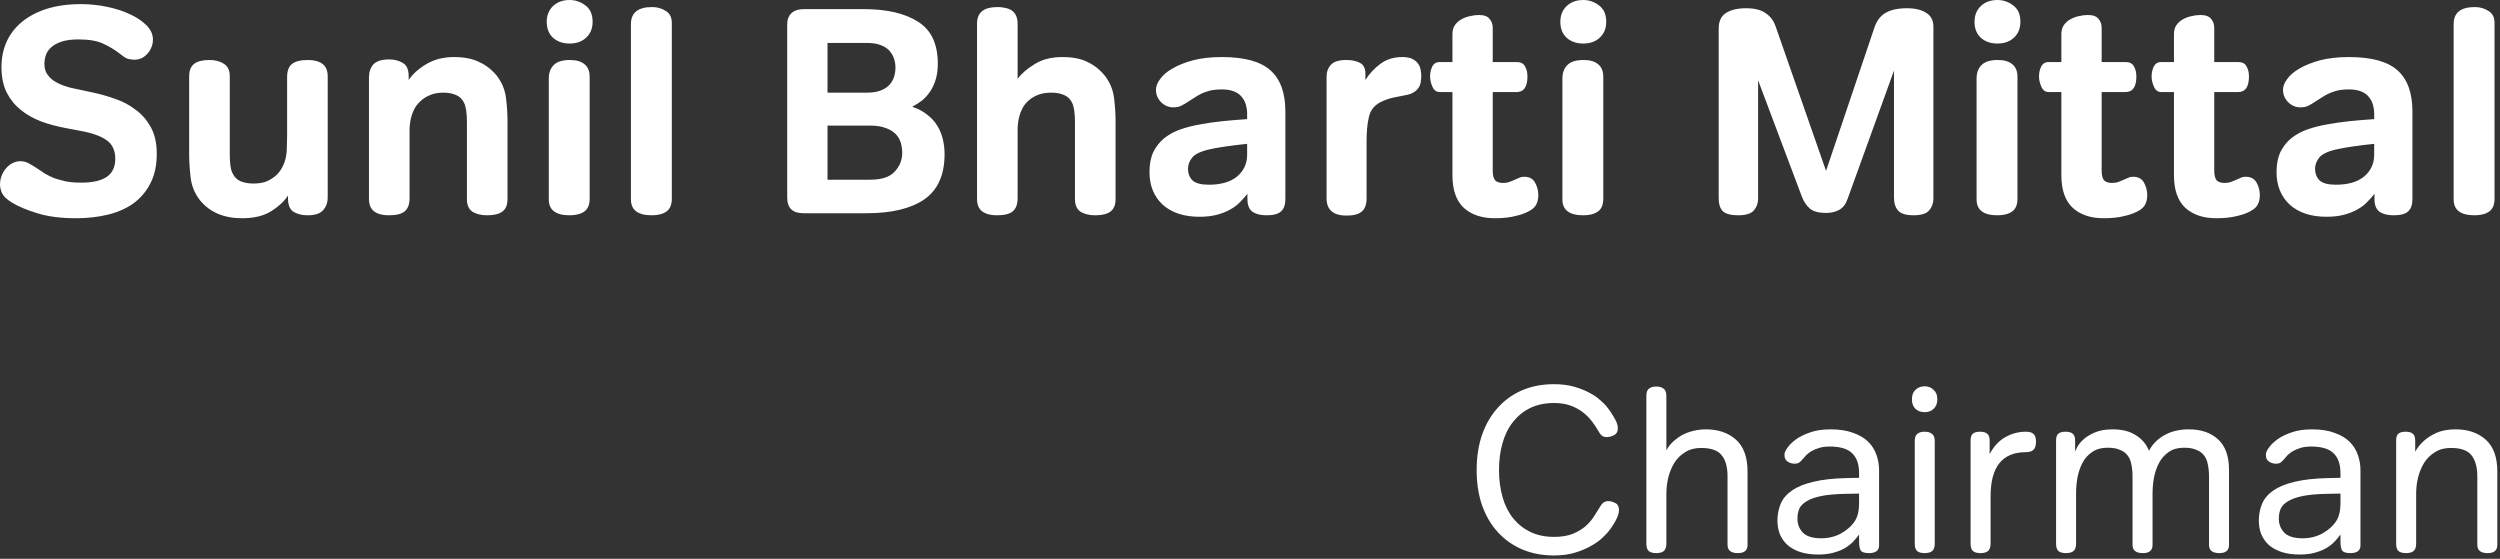
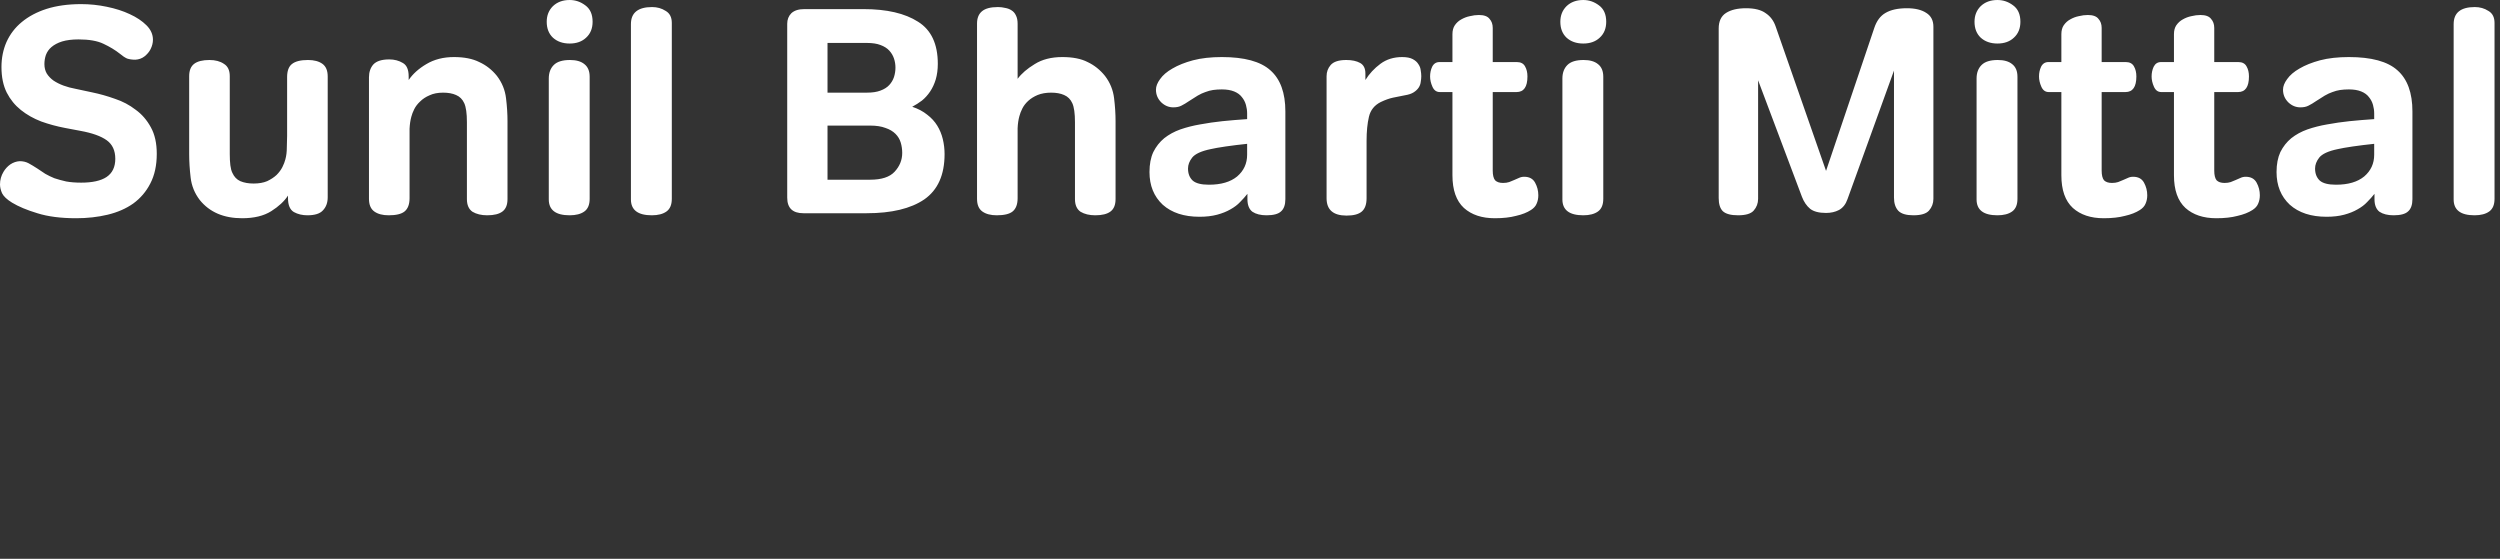
<svg xmlns="http://www.w3.org/2000/svg" width="170" height="38" viewBox="0 0 170 38" fill="none">
  <rect x="0" y="0" width="170" height="38" fill="#333333" stroke="none" />
  <path d="M6.26 6.28C6.78 6.387 7.3 6.533 7.82 6.72C8.34 6.893 8.807 7.14 9.22 7.46C9.647 7.767 9.993 8.167 10.26 8.66C10.527 9.14 10.66 9.74 10.66 10.46C10.66 11.247 10.513 11.92 10.22 12.48C9.94 13.027 9.553 13.48 9.06 13.84C8.567 14.187 7.987 14.44 7.32 14.6C6.653 14.76 5.94 14.84 5.18 14.84C4.14 14.84 3.26 14.727 2.54 14.5C1.833 14.287 1.26 14.047 0.82 13.78C0.473 13.567 0.247 13.353 0.14 13.14C0.047 12.927 0 12.727 0 12.54C0 12.233 0.08 11.947 0.24 11.68C0.36 11.48 0.513 11.313 0.7 11.18C0.9 11.047 1.113 10.973 1.34 10.96C1.567 10.96 1.767 11.007 1.94 11.1C2.113 11.193 2.313 11.313 2.54 11.46C2.713 11.58 2.893 11.7 3.08 11.82C3.267 11.927 3.473 12.027 3.7 12.12C3.94 12.2 4.207 12.273 4.5 12.34C4.793 12.393 5.133 12.42 5.52 12.42C6.28 12.42 6.853 12.293 7.24 12.04C7.64 11.773 7.84 11.36 7.84 10.8C7.84 10.24 7.647 9.82 7.26 9.54C6.873 9.26 6.28 9.047 5.48 8.9L4.42 8.7C3.86 8.593 3.32 8.447 2.8 8.26C2.28 8.06 1.82 7.8 1.42 7.48C1.02 7.16 0.7 6.767 0.46 6.3C0.22 5.82 0.1 5.24 0.1 4.56C0.1 3.947 0.213 3.38 0.44 2.86C0.68 2.327 1.027 1.873 1.48 1.5C1.947 1.113 2.513 0.813 3.18 0.6C3.86 0.387 4.64 0.28 5.52 0.28C6.107 0.28 6.687 0.34 7.26 0.46C7.847 0.58 8.367 0.747 8.82 0.96C9.287 1.173 9.667 1.427 9.96 1.72C10.253 2.013 10.4 2.34 10.4 2.7C10.4 2.913 10.347 3.127 10.24 3.34C10.147 3.527 10.007 3.693 9.82 3.84C9.647 3.973 9.44 4.047 9.2 4.06C8.987 4.06 8.8 4.033 8.64 3.98C8.493 3.913 8.333 3.807 8.16 3.66C7.84 3.407 7.467 3.18 7.04 2.98C6.627 2.78 6.06 2.68 5.34 2.68C4.9 2.68 4.527 2.727 4.22 2.82C3.927 2.913 3.687 3.04 3.5 3.2C3.327 3.347 3.2 3.527 3.12 3.74C3.053 3.94 3.02 4.147 3.02 4.36C3.02 4.6 3.073 4.813 3.18 5C3.3 5.187 3.453 5.347 3.64 5.48C3.84 5.613 4.067 5.727 4.32 5.82C4.573 5.913 4.847 5.987 5.14 6.04L6.26 6.28ZM16.464 14.84C15.21 14.84 14.251 14.427 13.584 13.6C13.237 13.147 13.03 12.64 12.964 12.08C12.897 11.507 12.864 10.973 12.864 10.48V5.18C12.864 4.793 12.977 4.513 13.204 4.34C13.431 4.167 13.777 4.08 14.244 4.08C14.644 4.08 14.97 4.167 15.224 4.34C15.491 4.5 15.624 4.78 15.624 5.18V10.48C15.624 10.76 15.637 11.013 15.664 11.24C15.691 11.453 15.737 11.627 15.804 11.76C15.924 12.027 16.104 12.213 16.344 12.32C16.597 12.427 16.897 12.48 17.244 12.48C17.604 12.48 17.91 12.427 18.164 12.32C18.417 12.2 18.631 12.06 18.804 11.9C18.977 11.727 19.11 11.547 19.204 11.36C19.297 11.173 19.364 11 19.404 10.84C19.471 10.6 19.504 10.327 19.504 10.02C19.517 9.713 19.524 9.453 19.524 9.24V5.24C19.524 4.827 19.631 4.533 19.844 4.36C20.07 4.173 20.437 4.08 20.944 4.08C21.357 4.08 21.684 4.167 21.924 4.34C22.164 4.513 22.284 4.8 22.284 5.2V13.42C22.284 13.78 22.177 14.073 21.964 14.3C21.764 14.527 21.41 14.64 20.904 14.64C20.557 14.64 20.25 14.567 19.984 14.42C19.717 14.26 19.584 13.947 19.584 13.48V13.3C19.331 13.687 18.951 14.04 18.444 14.36C17.937 14.68 17.277 14.84 16.464 14.84ZM30.87 3.88C31.564 3.88 32.137 3.993 32.59 4.22C33.057 4.433 33.457 4.747 33.79 5.16C34.137 5.613 34.344 6.12 34.41 6.68C34.477 7.227 34.51 7.747 34.51 8.24V13.54C34.51 13.927 34.397 14.207 34.17 14.38C33.944 14.553 33.597 14.64 33.13 14.64C32.73 14.64 32.397 14.56 32.13 14.4C31.877 14.227 31.75 13.94 31.75 13.54V8.3C31.75 7.713 31.69 7.287 31.57 7.02C31.45 6.753 31.264 6.567 31.01 6.46C30.77 6.353 30.477 6.3 30.13 6.3C29.77 6.3 29.464 6.36 29.21 6.48C28.957 6.587 28.744 6.727 28.57 6.9C28.397 7.06 28.264 7.233 28.17 7.42C28.077 7.607 28.01 7.78 27.97 7.94C27.904 8.18 27.864 8.453 27.85 8.76C27.85 9.067 27.85 9.327 27.85 9.54V13.48C27.85 13.893 27.737 14.193 27.51 14.38C27.297 14.553 26.937 14.64 26.43 14.64C26.017 14.64 25.69 14.553 25.45 14.38C25.21 14.207 25.09 13.92 25.09 13.52V5.26C25.09 4.9 25.19 4.607 25.39 4.38C25.604 4.153 25.964 4.04 26.47 4.04C26.817 4.04 27.124 4.12 27.39 4.28C27.657 4.427 27.79 4.733 27.79 5.2V5.44C28.07 5.027 28.47 4.667 28.99 4.36C29.524 4.04 30.15 3.88 30.87 3.88ZM38.737 14.64C37.79 14.64 37.317 14.28 37.317 13.56V5.34C37.317 4.953 37.43 4.647 37.657 4.42C37.884 4.193 38.25 4.08 38.757 4.08C39.184 4.08 39.51 4.173 39.737 4.36C39.977 4.547 40.097 4.833 40.097 5.22V13.52C40.097 13.92 39.977 14.207 39.737 14.38C39.497 14.553 39.164 14.64 38.737 14.64ZM38.737 0C39.124 0 39.477 0.12 39.797 0.36C40.13 0.6 40.297 0.973 40.297 1.48C40.297 1.933 40.15 2.293 39.857 2.56C39.577 2.827 39.204 2.96 38.737 2.96C38.27 2.96 37.89 2.827 37.597 2.56C37.317 2.293 37.177 1.933 37.177 1.48C37.177 1.053 37.317 0.7 37.597 0.42C37.89 0.14 38.27 0 38.737 0ZM44.323 14.64C43.376 14.64 42.903 14.28 42.903 13.56V1.64C42.903 0.867 43.383 0.48 44.343 0.48C44.69 0.48 44.996 0.567 45.263 0.74C45.543 0.9 45.683 1.173 45.683 1.56V13.52C45.683 13.92 45.563 14.207 45.323 14.38C45.083 14.553 44.749 14.64 44.323 14.64ZM64.231 10.48C64.231 11.893 63.771 12.92 62.851 13.56C61.931 14.187 60.624 14.5 58.931 14.5H54.631C53.898 14.5 53.531 14.147 53.531 13.44V1.62C53.531 1.327 53.624 1.087 53.811 0.9C54.011 0.713 54.304 0.62 54.691 0.62H58.731C60.304 0.62 61.538 0.907 62.431 1.48C63.325 2.04 63.771 2.993 63.771 4.34C63.771 4.727 63.724 5.08 63.631 5.4C63.538 5.707 63.411 5.98 63.251 6.22C63.091 6.46 62.904 6.667 62.691 6.84C62.478 7 62.258 7.14 62.031 7.26C62.431 7.393 62.771 7.573 63.051 7.8C63.331 8.013 63.558 8.26 63.731 8.54C63.904 8.82 64.031 9.127 64.111 9.46C64.191 9.793 64.231 10.133 64.231 10.48ZM60.891 4.6C60.891 4.387 60.858 4.18 60.791 3.98C60.724 3.78 60.618 3.6 60.471 3.44C60.325 3.28 60.124 3.153 59.871 3.06C59.631 2.967 59.325 2.92 58.951 2.92H56.271V6.3H58.951C59.325 6.3 59.631 6.253 59.871 6.16C60.124 6.067 60.325 5.94 60.471 5.78C60.618 5.62 60.724 5.44 60.791 5.24C60.858 5.027 60.891 4.813 60.891 4.6ZM61.351 10.4C61.351 10.16 61.318 9.927 61.251 9.7C61.184 9.473 61.065 9.273 60.891 9.1C60.718 8.927 60.491 8.793 60.211 8.7C59.931 8.593 59.584 8.54 59.171 8.54H56.271V12.22H59.171C59.944 12.22 60.498 12.04 60.831 11.68C61.178 11.307 61.351 10.88 61.351 10.4ZM72.238 3.88C72.945 3.88 73.518 3.993 73.958 4.22C74.411 4.433 74.805 4.747 75.138 5.16C75.485 5.613 75.691 6.12 75.758 6.68C75.825 7.227 75.858 7.747 75.858 8.24V13.54C75.858 13.927 75.745 14.207 75.518 14.38C75.291 14.553 74.945 14.64 74.478 14.64C74.078 14.64 73.745 14.56 73.478 14.4C73.225 14.227 73.098 13.94 73.098 13.54V8.3C73.098 7.713 73.038 7.287 72.918 7.02C72.798 6.753 72.611 6.567 72.358 6.46C72.118 6.353 71.825 6.3 71.478 6.3C71.131 6.3 70.825 6.353 70.558 6.46C70.305 6.567 70.091 6.7 69.918 6.86C69.745 7.02 69.611 7.193 69.518 7.38C69.425 7.567 69.358 7.74 69.318 7.9C69.251 8.14 69.211 8.413 69.198 8.72C69.198 9.027 69.198 9.287 69.198 9.5V13.48C69.198 13.893 69.085 14.193 68.858 14.38C68.645 14.553 68.285 14.64 67.778 14.64C67.365 14.64 67.038 14.553 66.798 14.38C66.558 14.207 66.438 13.92 66.438 13.52V1.6C66.438 1.24 66.545 0.967 66.758 0.78C66.985 0.58 67.351 0.48 67.858 0.48C68.031 0.48 68.198 0.5 68.358 0.54C68.518 0.567 68.658 0.62 68.778 0.7C68.911 0.78 69.011 0.893 69.078 1.04C69.158 1.187 69.198 1.38 69.198 1.62V5.36C69.465 5 69.851 4.667 70.358 4.36C70.865 4.04 71.491 3.88 72.238 3.88ZM87.405 13.54C87.405 13.927 87.305 14.207 87.105 14.38C86.918 14.553 86.591 14.64 86.125 14.64C85.725 14.64 85.405 14.56 85.165 14.4C84.938 14.227 84.825 13.94 84.825 13.54V13.18C84.678 13.367 84.511 13.553 84.325 13.74C84.151 13.927 83.931 14.093 83.665 14.24C83.411 14.387 83.111 14.507 82.765 14.6C82.418 14.693 82.018 14.74 81.565 14.74C80.511 14.74 79.678 14.467 79.065 13.92C78.465 13.36 78.165 12.62 78.165 11.7C78.165 11.167 78.251 10.713 78.425 10.34C78.611 9.967 78.858 9.653 79.165 9.4C79.485 9.147 79.851 8.947 80.265 8.8C80.691 8.653 81.138 8.54 81.605 8.46C82.111 8.367 82.618 8.293 83.125 8.24C83.645 8.187 84.205 8.14 84.805 8.1V7.72C84.805 7.52 84.778 7.327 84.725 7.14C84.671 6.94 84.578 6.76 84.445 6.6C84.325 6.44 84.151 6.313 83.925 6.22C83.698 6.127 83.418 6.08 83.085 6.08C82.871 6.08 82.671 6.093 82.485 6.12C82.311 6.147 82.138 6.193 81.965 6.26C81.805 6.313 81.631 6.393 81.445 6.5C81.271 6.607 81.071 6.733 80.845 6.88C80.671 7 80.505 7.1 80.345 7.18C80.198 7.26 80.011 7.3 79.785 7.3C79.478 7.3 79.205 7.187 78.965 6.96C78.725 6.72 78.605 6.433 78.605 6.1C78.605 5.873 78.698 5.633 78.885 5.38C79.071 5.113 79.351 4.873 79.725 4.66C80.111 4.433 80.578 4.247 81.125 4.1C81.685 3.953 82.338 3.88 83.085 3.88C84.618 3.88 85.718 4.18 86.385 4.78C87.065 5.38 87.405 6.313 87.405 7.58V13.54ZM84.805 9.78C84.298 9.833 83.811 9.893 83.345 9.96C82.891 10.027 82.551 10.087 82.325 10.14C81.685 10.273 81.265 10.467 81.065 10.72C80.878 10.96 80.785 11.207 80.785 11.46C80.785 11.807 80.891 12.08 81.105 12.28C81.318 12.467 81.685 12.56 82.205 12.56C83.031 12.56 83.671 12.373 84.125 12C84.578 11.613 84.805 11.12 84.805 10.52V9.78ZM95.347 3.88C95.654 3.88 95.894 3.927 96.067 4.02C96.241 4.113 96.368 4.227 96.448 4.36C96.541 4.493 96.594 4.633 96.608 4.78C96.634 4.927 96.647 5.06 96.647 5.18C96.647 5.3 96.634 5.433 96.608 5.58C96.594 5.713 96.547 5.84 96.468 5.96C96.388 6.08 96.274 6.187 96.127 6.28C95.981 6.373 95.781 6.44 95.528 6.48C95.261 6.533 94.994 6.587 94.728 6.64C94.474 6.693 94.194 6.793 93.888 6.94C93.461 7.153 93.194 7.487 93.088 7.94C92.981 8.393 92.927 8.94 92.927 9.58V13.48C92.927 13.893 92.821 14.193 92.608 14.38C92.394 14.567 92.047 14.66 91.567 14.66C90.661 14.66 90.207 14.267 90.207 13.48V5.18C90.207 4.887 90.301 4.633 90.487 4.42C90.688 4.193 91.041 4.08 91.547 4.08C91.934 4.08 92.248 4.147 92.487 4.28C92.728 4.413 92.847 4.653 92.847 5V5.44C93.114 5.013 93.454 4.647 93.868 4.34C94.281 4.033 94.774 3.88 95.347 3.88ZM101.646 14.84C100.766 14.84 100.066 14.607 99.546 14.14C99.026 13.66 98.766 12.92 98.766 11.92V6.26H97.906C97.68 6.26 97.513 6.14 97.406 5.9C97.3 5.66 97.246 5.427 97.246 5.2C97.246 4.96 97.293 4.74 97.386 4.54C97.493 4.327 97.66 4.22 97.886 4.22H98.766V2.32C98.766 2.08 98.82 1.88 98.926 1.72C99.046 1.547 99.193 1.413 99.366 1.32C99.553 1.213 99.746 1.14 99.946 1.1C100.16 1.047 100.366 1.02 100.566 1.02C100.913 1.02 101.153 1.107 101.286 1.28C101.433 1.44 101.506 1.647 101.506 1.9V4.22H103.146C103.413 4.22 103.6 4.32 103.706 4.52C103.813 4.707 103.866 4.933 103.866 5.2C103.866 5.907 103.62 6.26 103.126 6.26H101.506V11.6C101.506 11.907 101.56 12.127 101.666 12.26C101.786 12.38 101.966 12.44 102.206 12.44C102.366 12.44 102.506 12.42 102.626 12.38C102.746 12.327 102.86 12.28 102.966 12.24L103.286 12.1C103.393 12.047 103.513 12.02 103.646 12.02C103.993 12.02 104.24 12.153 104.386 12.42C104.533 12.687 104.606 12.973 104.606 13.28C104.606 13.493 104.566 13.687 104.486 13.86C104.42 14.02 104.293 14.16 104.106 14.28C103.84 14.453 103.5 14.587 103.086 14.68C102.686 14.787 102.206 14.84 101.646 14.84ZM107.663 14.64C106.716 14.64 106.243 14.28 106.243 13.56V5.34C106.243 4.953 106.356 4.647 106.583 4.42C106.809 4.193 107.176 4.08 107.683 4.08C108.109 4.08 108.436 4.173 108.663 4.36C108.903 4.547 109.023 4.833 109.023 5.22V13.52C109.023 13.92 108.903 14.207 108.663 14.38C108.423 14.553 108.089 14.64 107.663 14.64ZM107.663 0C108.049 0 108.403 0.12 108.723 0.36C109.056 0.6 109.223 0.973 109.223 1.48C109.223 1.933 109.076 2.293 108.783 2.56C108.503 2.827 108.129 2.96 107.663 2.96C107.196 2.96 106.816 2.827 106.523 2.56C106.243 2.293 106.103 1.933 106.103 1.48C106.103 1.053 106.243 0.7 106.523 0.42C106.816 0.14 107.196 0 107.663 0ZM128.791 4.8L125.631 13.54C125.511 13.887 125.318 14.133 125.051 14.28C124.798 14.413 124.504 14.48 124.171 14.48C123.691 14.48 123.331 14.387 123.091 14.2C122.851 14 122.664 13.727 122.531 13.38L119.551 5.46V13.52C119.551 13.827 119.451 14.093 119.251 14.32C119.064 14.533 118.711 14.64 118.191 14.64C117.698 14.64 117.351 14.547 117.151 14.36C116.964 14.173 116.871 13.873 116.871 13.46V1.94C116.871 1.447 117.038 1.093 117.371 0.88C117.704 0.667 118.158 0.56 118.731 0.56C119.318 0.56 119.764 0.673 120.071 0.9C120.391 1.113 120.618 1.42 120.751 1.82L124.171 11.62L127.451 1.9C127.611 1.42 127.864 1.08 128.211 0.88C128.571 0.667 129.058 0.56 129.671 0.56C130.231 0.56 130.671 0.667 130.991 0.88C131.311 1.08 131.471 1.393 131.471 1.82V13.52C131.471 13.827 131.371 14.093 131.171 14.32C130.984 14.533 130.631 14.64 130.111 14.64C129.631 14.64 129.291 14.54 129.091 14.34C128.891 14.127 128.791 13.827 128.791 13.44V4.8ZM135.827 14.64C134.88 14.64 134.407 14.28 134.407 13.56V5.34C134.407 4.953 134.52 4.647 134.747 4.42C134.973 4.193 135.34 4.08 135.847 4.08C136.273 4.08 136.6 4.173 136.827 4.36C137.067 4.547 137.187 4.833 137.187 5.22V13.52C137.187 13.92 137.067 14.207 136.827 14.38C136.587 14.553 136.253 14.64 135.827 14.64ZM135.827 0C136.213 0 136.567 0.12 136.887 0.36C137.22 0.6 137.387 0.973 137.387 1.48C137.387 1.933 137.24 2.293 136.947 2.56C136.667 2.827 136.293 2.96 135.827 2.96C135.36 2.96 134.98 2.827 134.687 2.56C134.407 2.293 134.267 1.933 134.267 1.48C134.267 1.053 134.407 0.7 134.687 0.42C134.98 0.14 135.36 0 135.827 0ZM143.053 14.84C142.173 14.84 141.473 14.607 140.953 14.14C140.433 13.66 140.173 12.92 140.173 11.92V6.26H139.313C139.086 6.26 138.919 6.14 138.813 5.9C138.706 5.66 138.653 5.427 138.653 5.2C138.653 4.96 138.699 4.74 138.793 4.54C138.899 4.327 139.066 4.22 139.293 4.22H140.173V2.32C140.173 2.08 140.226 1.88 140.333 1.72C140.453 1.547 140.599 1.413 140.773 1.32C140.959 1.213 141.153 1.14 141.353 1.1C141.566 1.047 141.773 1.02 141.973 1.02C142.319 1.02 142.559 1.107 142.693 1.28C142.839 1.44 142.913 1.647 142.913 1.9V4.22H144.553C144.819 4.22 145.006 4.32 145.113 4.52C145.219 4.707 145.273 4.933 145.273 5.2C145.273 5.907 145.026 6.26 144.533 6.26H142.913V11.6C142.913 11.907 142.966 12.127 143.073 12.26C143.193 12.38 143.373 12.44 143.613 12.44C143.773 12.44 143.913 12.42 144.033 12.38C144.153 12.327 144.266 12.28 144.373 12.24L144.693 12.1C144.799 12.047 144.919 12.02 145.053 12.02C145.399 12.02 145.646 12.153 145.793 12.42C145.939 12.687 146.013 12.973 146.013 13.28C146.013 13.493 145.973 13.687 145.893 13.86C145.826 14.02 145.699 14.16 145.513 14.28C145.246 14.453 144.906 14.587 144.493 14.68C144.093 14.787 143.613 14.84 143.053 14.84ZM150.709 14.84C149.829 14.84 149.129 14.607 148.609 14.14C148.089 13.66 147.829 12.92 147.829 11.92V6.26H146.969C146.742 6.26 146.576 6.14 146.469 5.9C146.362 5.66 146.309 5.427 146.309 5.2C146.309 4.96 146.356 4.74 146.449 4.54C146.556 4.327 146.722 4.22 146.949 4.22H147.829V2.32C147.829 2.08 147.882 1.88 147.989 1.72C148.109 1.547 148.256 1.413 148.429 1.32C148.616 1.213 148.809 1.14 149.009 1.1C149.222 1.047 149.429 1.02 149.629 1.02C149.976 1.02 150.216 1.107 150.349 1.28C150.496 1.44 150.569 1.647 150.569 1.9V4.22H152.209C152.476 4.22 152.662 4.32 152.769 4.52C152.876 4.707 152.929 4.933 152.929 5.2C152.929 5.907 152.682 6.26 152.189 6.26H150.569V11.6C150.569 11.907 150.622 12.127 150.729 12.26C150.849 12.38 151.029 12.44 151.269 12.44C151.429 12.44 151.569 12.42 151.689 12.38C151.809 12.327 151.922 12.28 152.029 12.24L152.349 12.1C152.456 12.047 152.576 12.02 152.709 12.02C153.056 12.02 153.302 12.153 153.449 12.42C153.596 12.687 153.669 12.973 153.669 13.28C153.669 13.493 153.629 13.687 153.549 13.86C153.482 14.02 153.356 14.16 153.169 14.28C152.902 14.453 152.562 14.587 152.149 14.68C151.749 14.787 151.269 14.84 150.709 14.84ZM164.045 13.54C164.045 13.927 163.945 14.207 163.745 14.38C163.558 14.553 163.232 14.64 162.765 14.64C162.365 14.64 162.045 14.56 161.805 14.4C161.578 14.227 161.465 13.94 161.465 13.54V13.18C161.318 13.367 161.152 13.553 160.965 13.74C160.792 13.927 160.572 14.093 160.305 14.24C160.052 14.387 159.752 14.507 159.405 14.6C159.058 14.693 158.658 14.74 158.205 14.74C157.152 14.74 156.318 14.467 155.705 13.92C155.105 13.36 154.805 12.62 154.805 11.7C154.805 11.167 154.892 10.713 155.065 10.34C155.252 9.967 155.498 9.653 155.805 9.4C156.125 9.147 156.492 8.947 156.905 8.8C157.332 8.653 157.778 8.54 158.245 8.46C158.752 8.367 159.258 8.293 159.765 8.24C160.285 8.187 160.845 8.14 161.445 8.1V7.72C161.445 7.52 161.418 7.327 161.365 7.14C161.312 6.94 161.218 6.76 161.085 6.6C160.965 6.44 160.792 6.313 160.565 6.22C160.338 6.127 160.058 6.08 159.725 6.08C159.512 6.08 159.312 6.093 159.125 6.12C158.952 6.147 158.778 6.193 158.605 6.26C158.445 6.313 158.272 6.393 158.085 6.5C157.912 6.607 157.712 6.733 157.485 6.88C157.312 7 157.145 7.1 156.985 7.18C156.838 7.26 156.652 7.3 156.425 7.3C156.118 7.3 155.845 7.187 155.605 6.96C155.365 6.72 155.245 6.433 155.245 6.1C155.245 5.873 155.338 5.633 155.525 5.38C155.712 5.113 155.992 4.873 156.365 4.66C156.752 4.433 157.218 4.247 157.765 4.1C158.325 3.953 158.978 3.88 159.725 3.88C161.258 3.88 162.358 4.18 163.025 4.78C163.705 5.38 164.045 6.313 164.045 7.58V13.54ZM161.445 9.78C160.938 9.833 160.452 9.893 159.985 9.96C159.532 10.027 159.192 10.087 158.965 10.14C158.325 10.273 157.905 10.467 157.705 10.72C157.518 10.96 157.425 11.207 157.425 11.46C157.425 11.807 157.532 12.08 157.745 12.28C157.958 12.467 158.325 12.56 158.845 12.56C159.672 12.56 160.312 12.373 160.765 12C161.218 11.613 161.445 11.12 161.445 10.52V9.78ZM168.268 14.64C167.321 14.64 166.848 14.28 166.848 13.56V1.64C166.848 0.867 167.328 0.48 168.288 0.48C168.635 0.48 168.941 0.567 169.208 0.74C169.488 0.9 169.628 1.173 169.628 1.56V13.52C169.628 13.92 169.508 14.207 169.268 14.38C169.028 14.553 168.695 14.64 168.268 14.64Z" fill="white" />
-   <path d="M108.733 34.572C108.829 34.401 108.919 34.279 109.004 34.204C109.101 34.119 109.218 34.076 109.357 34.076C109.506 34.076 109.666 34.119 109.837 34.204C110.007 34.289 110.093 34.449 110.093 34.684C110.093 34.897 110.007 35.153 109.837 35.452C109.677 35.74 109.501 35.996 109.309 36.22C109.234 36.305 109.101 36.439 108.909 36.62C108.727 36.791 108.482 36.961 108.173 37.132C107.874 37.303 107.517 37.452 107.101 37.58C106.685 37.708 106.205 37.772 105.661 37.772C104.871 37.772 104.151 37.633 103.501 37.356C102.861 37.079 102.311 36.689 101.853 36.188C101.394 35.687 101.037 35.079 100.781 34.364C100.535 33.649 100.413 32.849 100.413 31.964C100.413 31.079 100.535 30.279 100.781 29.564C101.037 28.839 101.394 28.225 101.853 27.724C102.311 27.212 102.861 26.817 103.501 26.54C104.151 26.263 104.871 26.124 105.661 26.124C106.183 26.124 106.647 26.183 107.053 26.3C107.458 26.417 107.805 26.556 108.093 26.716C108.381 26.865 108.615 27.025 108.797 27.196C108.978 27.356 109.111 27.484 109.197 27.58C109.389 27.804 109.57 28.065 109.741 28.364C109.922 28.652 110.013 28.903 110.013 29.116C110.013 29.351 109.922 29.511 109.741 29.596C109.57 29.681 109.41 29.724 109.261 29.724C109.122 29.724 109.005 29.687 108.909 29.612C108.823 29.527 108.743 29.415 108.669 29.276C108.551 29.063 108.407 28.849 108.237 28.636C108.066 28.412 107.863 28.209 107.629 28.028C107.394 27.847 107.117 27.697 106.797 27.58C106.477 27.463 106.103 27.404 105.677 27.404C105.069 27.404 104.53 27.516 104.061 27.74C103.602 27.964 103.213 28.279 102.893 28.684C102.573 29.079 102.333 29.559 102.173 30.124C102.013 30.679 101.933 31.292 101.933 31.964C101.933 32.625 102.013 33.239 102.173 33.804C102.333 34.359 102.573 34.839 102.893 35.244C103.213 35.639 103.602 35.948 104.061 36.172C104.53 36.396 105.069 36.508 105.677 36.508C106.157 36.508 106.567 36.444 106.909 36.316C107.25 36.177 107.538 36.012 107.773 35.82C108.007 35.617 108.199 35.404 108.349 35.18C108.498 34.956 108.626 34.753 108.733 34.572ZM113.313 30.62C113.462 30.343 113.66 30.108 113.905 29.916C114.193 29.671 114.518 29.489 114.881 29.372C115.254 29.255 115.628 29.196 116.001 29.196C116.844 29.196 117.526 29.431 118.049 29.9C118.572 30.369 118.833 31.089 118.833 32.06V37.052C118.833 37.425 118.614 37.612 118.177 37.612C117.708 37.612 117.473 37.425 117.473 37.052V32.396C117.473 31.756 117.34 31.276 117.073 30.956C116.817 30.625 116.348 30.46 115.665 30.46C115.249 30.46 114.892 30.556 114.593 30.748C114.294 30.929 114.049 31.169 113.857 31.468C113.676 31.767 113.537 32.103 113.441 32.476C113.356 32.849 113.313 33.217 113.313 33.58V36.972C113.313 37.217 113.249 37.388 113.121 37.484C113.004 37.569 112.838 37.612 112.625 37.612C112.412 37.612 112.246 37.569 112.129 37.484C112.012 37.388 111.953 37.217 111.953 36.972V26.924C111.953 26.679 112.012 26.513 112.129 26.428C112.246 26.332 112.412 26.284 112.625 26.284C112.838 26.284 113.004 26.332 113.121 26.428C113.249 26.513 113.313 26.679 113.313 26.924V30.62ZM126.418 32.492V32.172C126.418 31.564 126.258 31.111 125.938 30.812C125.628 30.513 125.122 30.364 124.418 30.364C124.14 30.364 123.9 30.396 123.698 30.46C123.495 30.524 123.319 30.599 123.17 30.684C123.031 30.769 122.914 30.86 122.818 30.956C122.732 31.052 122.658 31.137 122.594 31.212C122.487 31.34 122.396 31.425 122.322 31.468C122.247 31.511 122.151 31.532 122.034 31.532C121.863 31.532 121.703 31.484 121.554 31.388C121.415 31.281 121.346 31.148 121.346 30.988C121.346 30.903 121.351 30.833 121.362 30.78C121.383 30.727 121.41 30.668 121.442 30.604C121.452 30.572 121.516 30.481 121.634 30.332C121.751 30.183 121.927 30.023 122.162 29.852C122.407 29.681 122.716 29.532 123.09 29.404C123.474 29.265 123.938 29.196 124.482 29.196C125.09 29.196 125.602 29.276 126.018 29.436C126.444 29.585 126.786 29.788 127.042 30.044C127.298 30.3 127.484 30.599 127.602 30.94C127.719 31.271 127.778 31.617 127.778 31.98V37.084C127.778 37.436 127.548 37.612 127.09 37.612C126.78 37.612 126.588 37.543 126.514 37.404C126.45 37.265 126.418 37.073 126.418 36.828V36.348C126.311 36.497 126.183 36.652 126.034 36.812C125.884 36.972 125.698 37.121 125.474 37.26C125.26 37.388 124.999 37.495 124.69 37.58C124.391 37.665 124.044 37.708 123.65 37.708C123.17 37.708 122.754 37.649 122.402 37.532C122.06 37.415 121.772 37.255 121.538 37.052C121.314 36.839 121.143 36.593 121.026 36.316C120.919 36.028 120.866 35.724 120.866 35.404C120.866 34.988 120.94 34.604 121.09 34.252C121.239 33.9 121.495 33.601 121.858 33.356C122.22 33.1 122.7 32.903 123.298 32.764C123.906 32.615 124.668 32.529 125.586 32.508L126.418 32.492ZM125.538 33.58C124.855 33.591 124.3 33.639 123.874 33.724C123.447 33.809 123.111 33.927 122.866 34.076C122.62 34.215 122.45 34.385 122.354 34.588C122.268 34.791 122.226 35.02 122.226 35.276C122.226 35.639 122.348 35.953 122.594 36.22C122.85 36.476 123.266 36.604 123.842 36.604C124.343 36.604 124.796 36.492 125.202 36.268C125.618 36.033 125.932 35.745 126.146 35.404C126.327 35.116 126.418 34.727 126.418 34.236V33.564L125.538 33.58ZM130.203 29.996C130.203 29.751 130.262 29.585 130.379 29.5C130.496 29.404 130.662 29.356 130.875 29.356C131.088 29.356 131.254 29.404 131.371 29.5C131.499 29.585 131.563 29.751 131.563 29.996V36.972C131.563 37.217 131.499 37.388 131.371 37.484C131.254 37.569 131.088 37.612 130.875 37.612C130.662 37.612 130.496 37.569 130.379 37.484C130.262 37.388 130.203 37.217 130.203 36.972V29.996ZM130.011 27.148C130.011 26.871 130.091 26.657 130.251 26.508C130.422 26.348 130.63 26.268 130.875 26.268C131.12 26.268 131.323 26.348 131.483 26.508C131.654 26.657 131.739 26.871 131.739 27.148C131.739 27.425 131.654 27.644 131.483 27.804C131.323 27.953 131.12 28.028 130.875 28.028C130.63 28.028 130.422 27.953 130.251 27.804C130.091 27.644 130.011 27.425 130.011 27.148ZM135.36 36.972C135.36 37.217 135.296 37.388 135.168 37.484C135.051 37.569 134.885 37.612 134.672 37.612C134.459 37.612 134.293 37.569 134.176 37.484C134.059 37.388 134 37.217 134 36.972V29.964C134 29.729 134.053 29.569 134.16 29.484C134.267 29.399 134.427 29.356 134.64 29.356C134.853 29.356 135.013 29.399 135.12 29.484C135.237 29.569 135.296 29.729 135.296 29.964V30.876C135.584 30.343 135.941 29.959 136.368 29.724C136.805 29.479 137.269 29.356 137.76 29.356C138.005 29.356 138.181 29.409 138.288 29.516C138.395 29.623 138.448 29.793 138.448 30.028C138.448 30.273 138.395 30.455 138.288 30.572C138.181 30.689 138.005 30.748 137.76 30.748C136.16 30.748 135.36 31.745 135.36 33.74V36.972ZM148.837 29.196C149.679 29.196 150.346 29.425 150.837 29.884C151.327 30.332 151.573 31.025 151.573 31.964V37.052C151.573 37.425 151.354 37.612 150.917 37.612C150.447 37.612 150.213 37.425 150.213 37.052V32.396C150.213 32.097 150.186 31.825 150.133 31.58C150.09 31.335 150.005 31.132 149.877 30.972C149.749 30.801 149.573 30.673 149.349 30.588C149.135 30.492 148.858 30.444 148.517 30.444C148.101 30.444 147.754 30.54 147.477 30.732C147.199 30.924 146.981 31.169 146.82 31.468C146.661 31.767 146.543 32.103 146.469 32.476C146.405 32.849 146.373 33.217 146.373 33.58V37.052C146.373 37.425 146.154 37.612 145.717 37.612C145.247 37.612 145.013 37.425 145.013 37.052V32.396C145.013 32.097 144.986 31.825 144.933 31.58C144.89 31.335 144.805 31.132 144.677 30.972C144.549 30.801 144.373 30.673 144.149 30.588C143.935 30.492 143.658 30.444 143.317 30.444C142.901 30.444 142.554 30.54 142.277 30.732C141.999 30.913 141.781 31.153 141.621 31.452C141.461 31.751 141.343 32.087 141.269 32.46C141.205 32.833 141.173 33.201 141.173 33.564V36.972C141.173 37.217 141.109 37.388 140.981 37.484C140.863 37.569 140.698 37.612 140.485 37.612C140.271 37.612 140.106 37.569 139.989 37.484C139.871 37.388 139.813 37.217 139.813 36.972V29.964C139.813 29.729 139.866 29.569 139.973 29.484C140.079 29.399 140.239 29.356 140.453 29.356C140.666 29.356 140.826 29.399 140.933 29.484C141.05 29.569 141.109 29.729 141.109 29.964V30.716C141.119 30.673 141.162 30.577 141.237 30.428C141.322 30.257 141.461 30.081 141.653 29.9C141.845 29.719 142.101 29.559 142.421 29.42C142.751 29.271 143.162 29.196 143.653 29.196C144.303 29.196 144.831 29.329 145.237 29.596C145.653 29.852 145.951 30.204 146.133 30.652C146.357 30.215 146.703 29.863 147.173 29.596C147.642 29.329 148.197 29.196 148.837 29.196ZM159.152 32.492V32.172C159.152 31.564 158.992 31.111 158.672 30.812C158.363 30.513 157.856 30.364 157.152 30.364C156.875 30.364 156.635 30.396 156.432 30.46C156.229 30.524 156.053 30.599 155.904 30.684C155.765 30.769 155.648 30.86 155.552 30.956C155.467 31.052 155.392 31.137 155.328 31.212C155.221 31.34 155.131 31.425 155.056 31.468C154.981 31.511 154.885 31.532 154.768 31.532C154.597 31.532 154.437 31.484 154.288 31.388C154.149 31.281 154.08 31.148 154.08 30.988C154.08 30.903 154.085 30.833 154.096 30.78C154.117 30.727 154.144 30.668 154.176 30.604C154.187 30.572 154.251 30.481 154.368 30.332C154.485 30.183 154.661 30.023 154.896 29.852C155.141 29.681 155.451 29.532 155.824 29.404C156.208 29.265 156.672 29.196 157.216 29.196C157.824 29.196 158.336 29.276 158.752 29.436C159.179 29.585 159.52 29.788 159.776 30.044C160.032 30.3 160.219 30.599 160.336 30.94C160.453 31.271 160.512 31.617 160.512 31.98V37.084C160.512 37.436 160.283 37.612 159.824 37.612C159.515 37.612 159.323 37.543 159.248 37.404C159.184 37.265 159.152 37.073 159.152 36.828V36.348C159.045 36.497 158.917 36.652 158.768 36.812C158.619 36.972 158.432 37.121 158.208 37.26C157.995 37.388 157.733 37.495 157.424 37.58C157.125 37.665 156.779 37.708 156.384 37.708C155.904 37.708 155.488 37.649 155.136 37.532C154.795 37.415 154.507 37.255 154.272 37.052C154.048 36.839 153.877 36.593 153.76 36.316C153.653 36.028 153.6 35.724 153.6 35.404C153.6 34.988 153.675 34.604 153.824 34.252C153.973 33.9 154.229 33.601 154.592 33.356C154.955 33.1 155.435 32.903 156.032 32.764C156.64 32.615 157.403 32.529 158.32 32.508L159.152 32.492ZM158.272 33.58C157.589 33.591 157.035 33.639 156.608 33.724C156.181 33.809 155.845 33.927 155.6 34.076C155.355 34.215 155.184 34.385 155.088 34.588C155.003 34.791 154.96 35.02 154.96 35.276C154.96 35.639 155.083 35.953 155.328 36.22C155.584 36.476 156 36.604 156.576 36.604C157.077 36.604 157.531 36.492 157.936 36.268C158.352 36.033 158.667 35.745 158.88 35.404C159.061 35.116 159.152 34.727 159.152 34.236V33.564L158.272 33.58ZM164.298 36.972C164.298 37.217 164.234 37.388 164.106 37.484C163.988 37.569 163.823 37.612 163.61 37.612C163.396 37.612 163.231 37.569 163.114 37.484C162.996 37.388 162.938 37.217 162.938 36.972V29.964C162.938 29.729 162.991 29.569 163.098 29.484C163.204 29.399 163.364 29.356 163.578 29.356C163.791 29.356 163.951 29.399 164.058 29.484C164.175 29.569 164.234 29.729 164.234 29.964V30.716C164.383 30.439 164.586 30.188 164.842 29.964C165.055 29.772 165.332 29.596 165.674 29.436C166.026 29.276 166.463 29.196 166.986 29.196C167.828 29.196 168.511 29.431 169.034 29.9C169.556 30.369 169.818 31.089 169.818 32.06V37.052C169.818 37.425 169.599 37.612 169.162 37.612C168.692 37.612 168.458 37.425 168.458 37.052V32.396C168.458 31.767 168.324 31.287 168.058 30.956C167.802 30.625 167.332 30.46 166.65 30.46C166.234 30.46 165.876 30.556 165.578 30.748C165.279 30.929 165.034 31.169 164.842 31.468C164.66 31.767 164.522 32.103 164.426 32.476C164.34 32.839 164.298 33.201 164.298 33.564V36.972Z" fill="white" />
</svg>